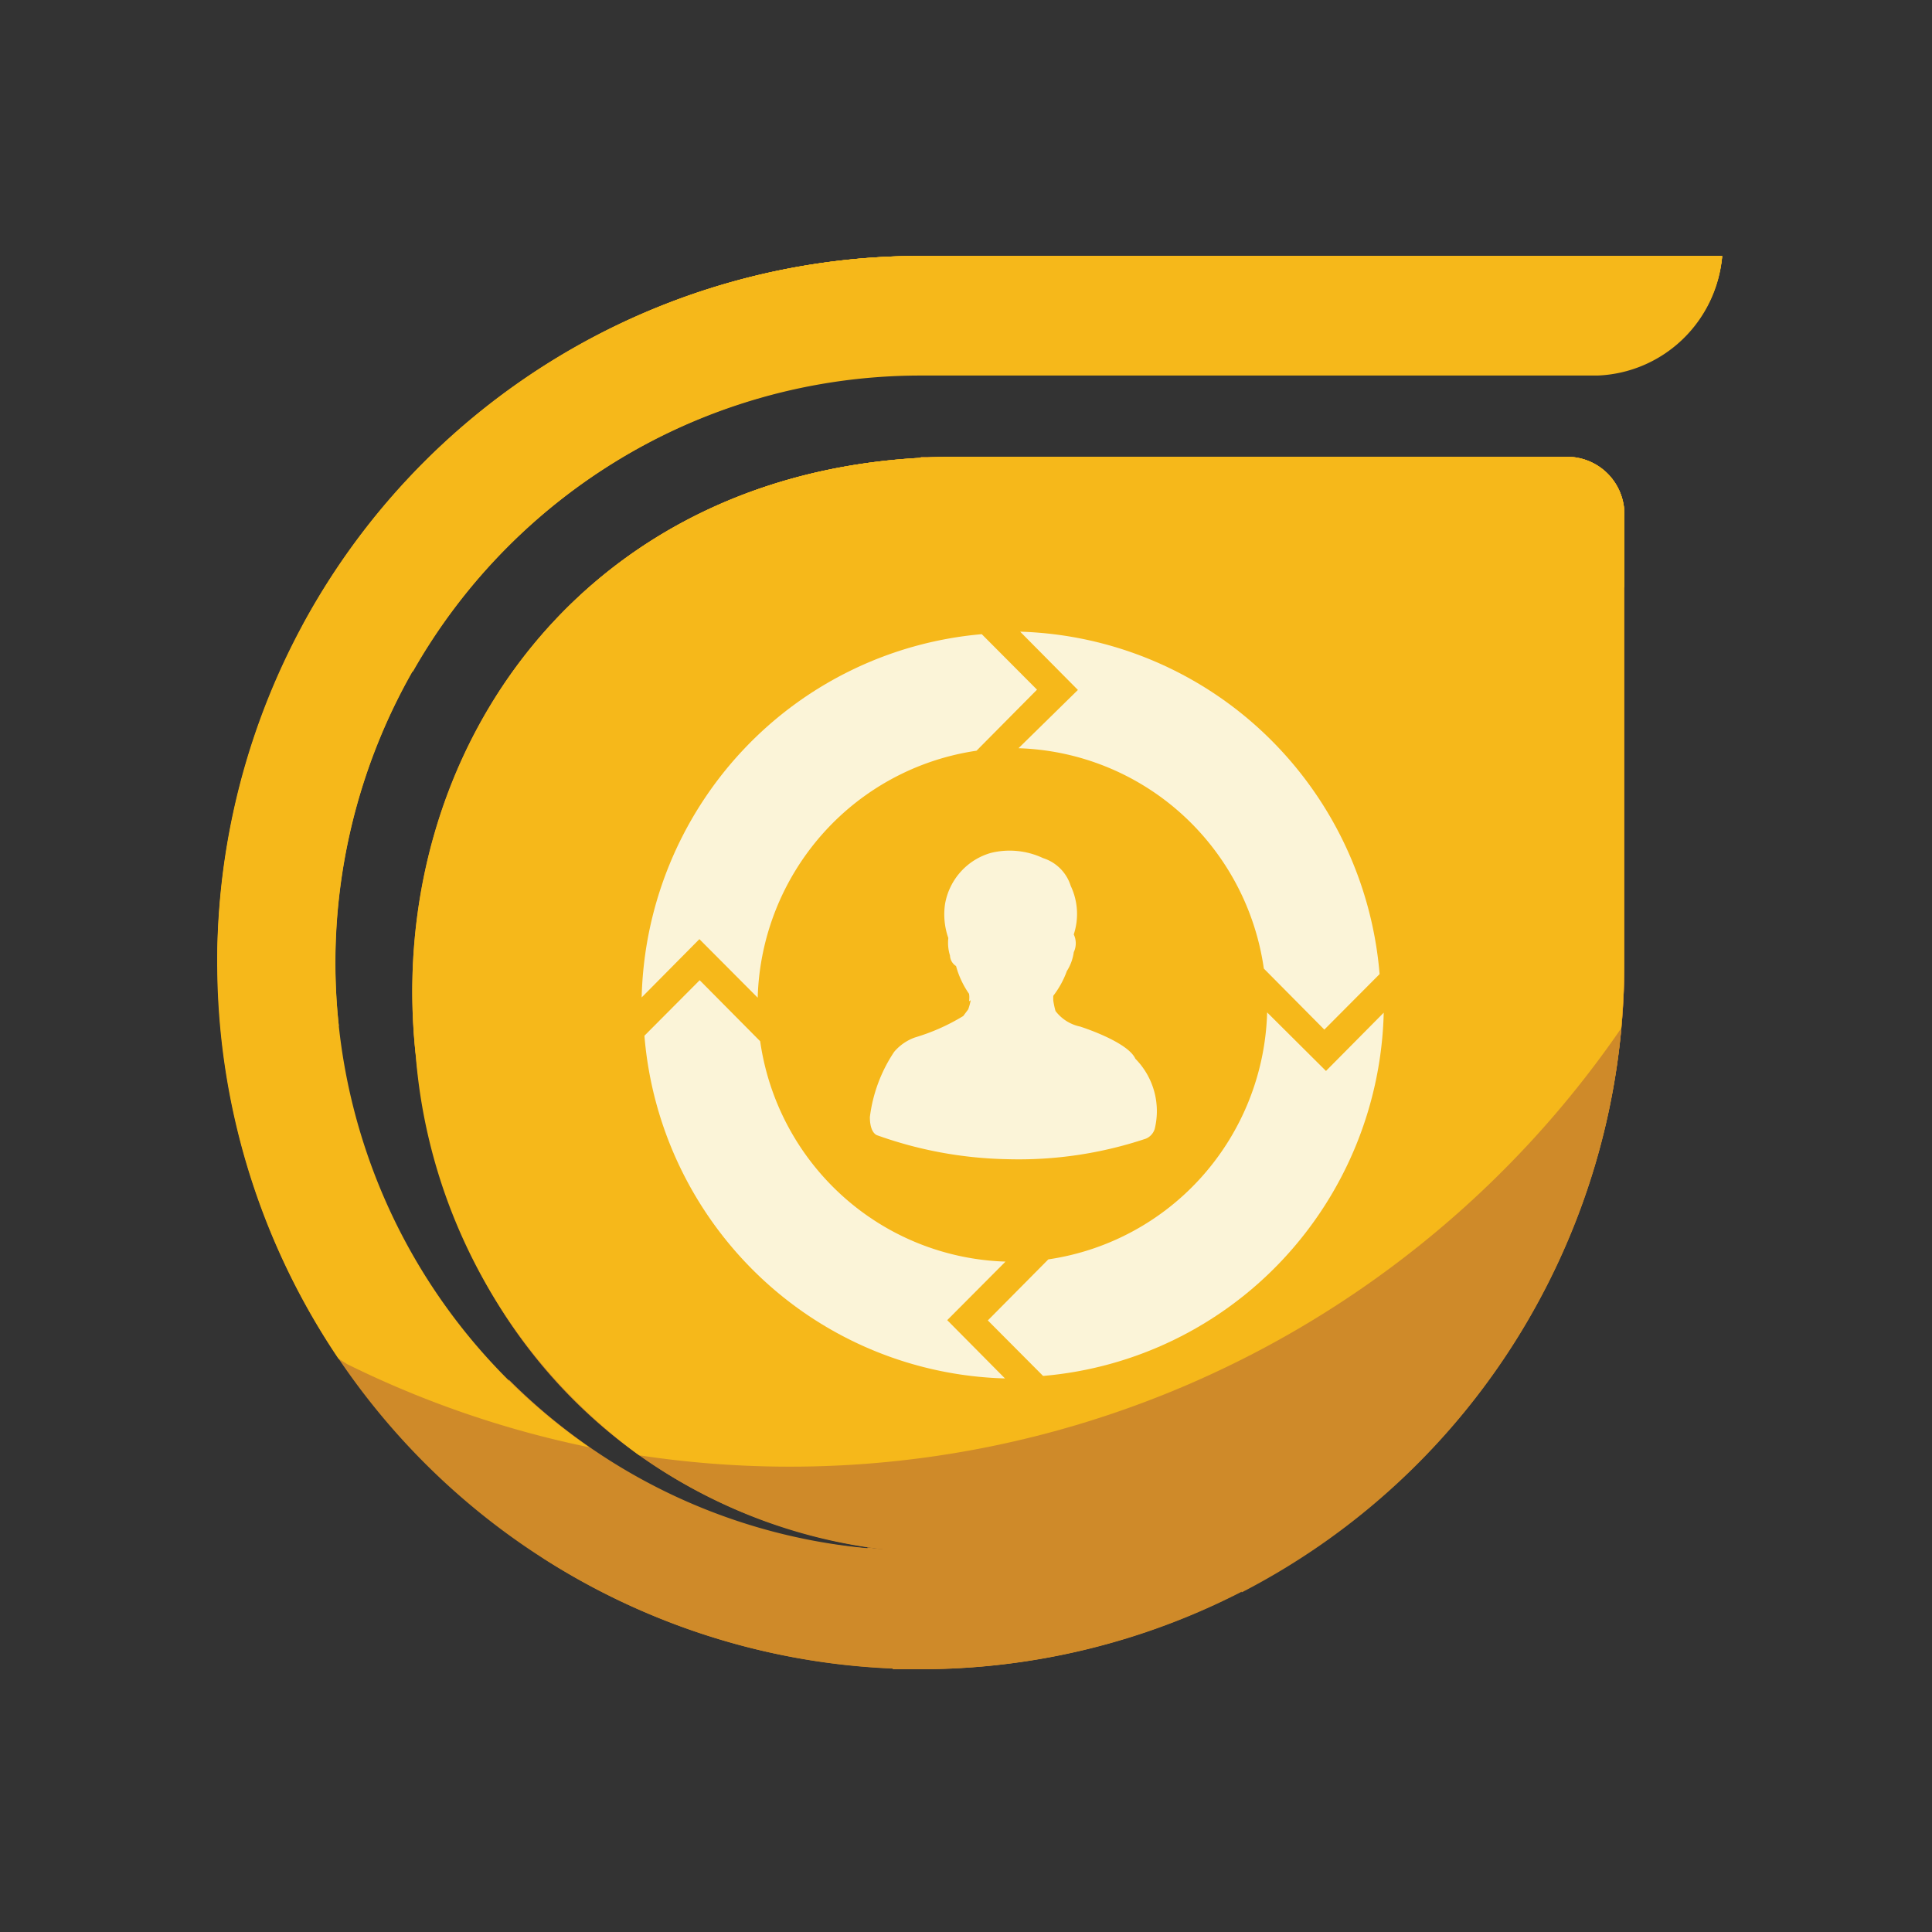
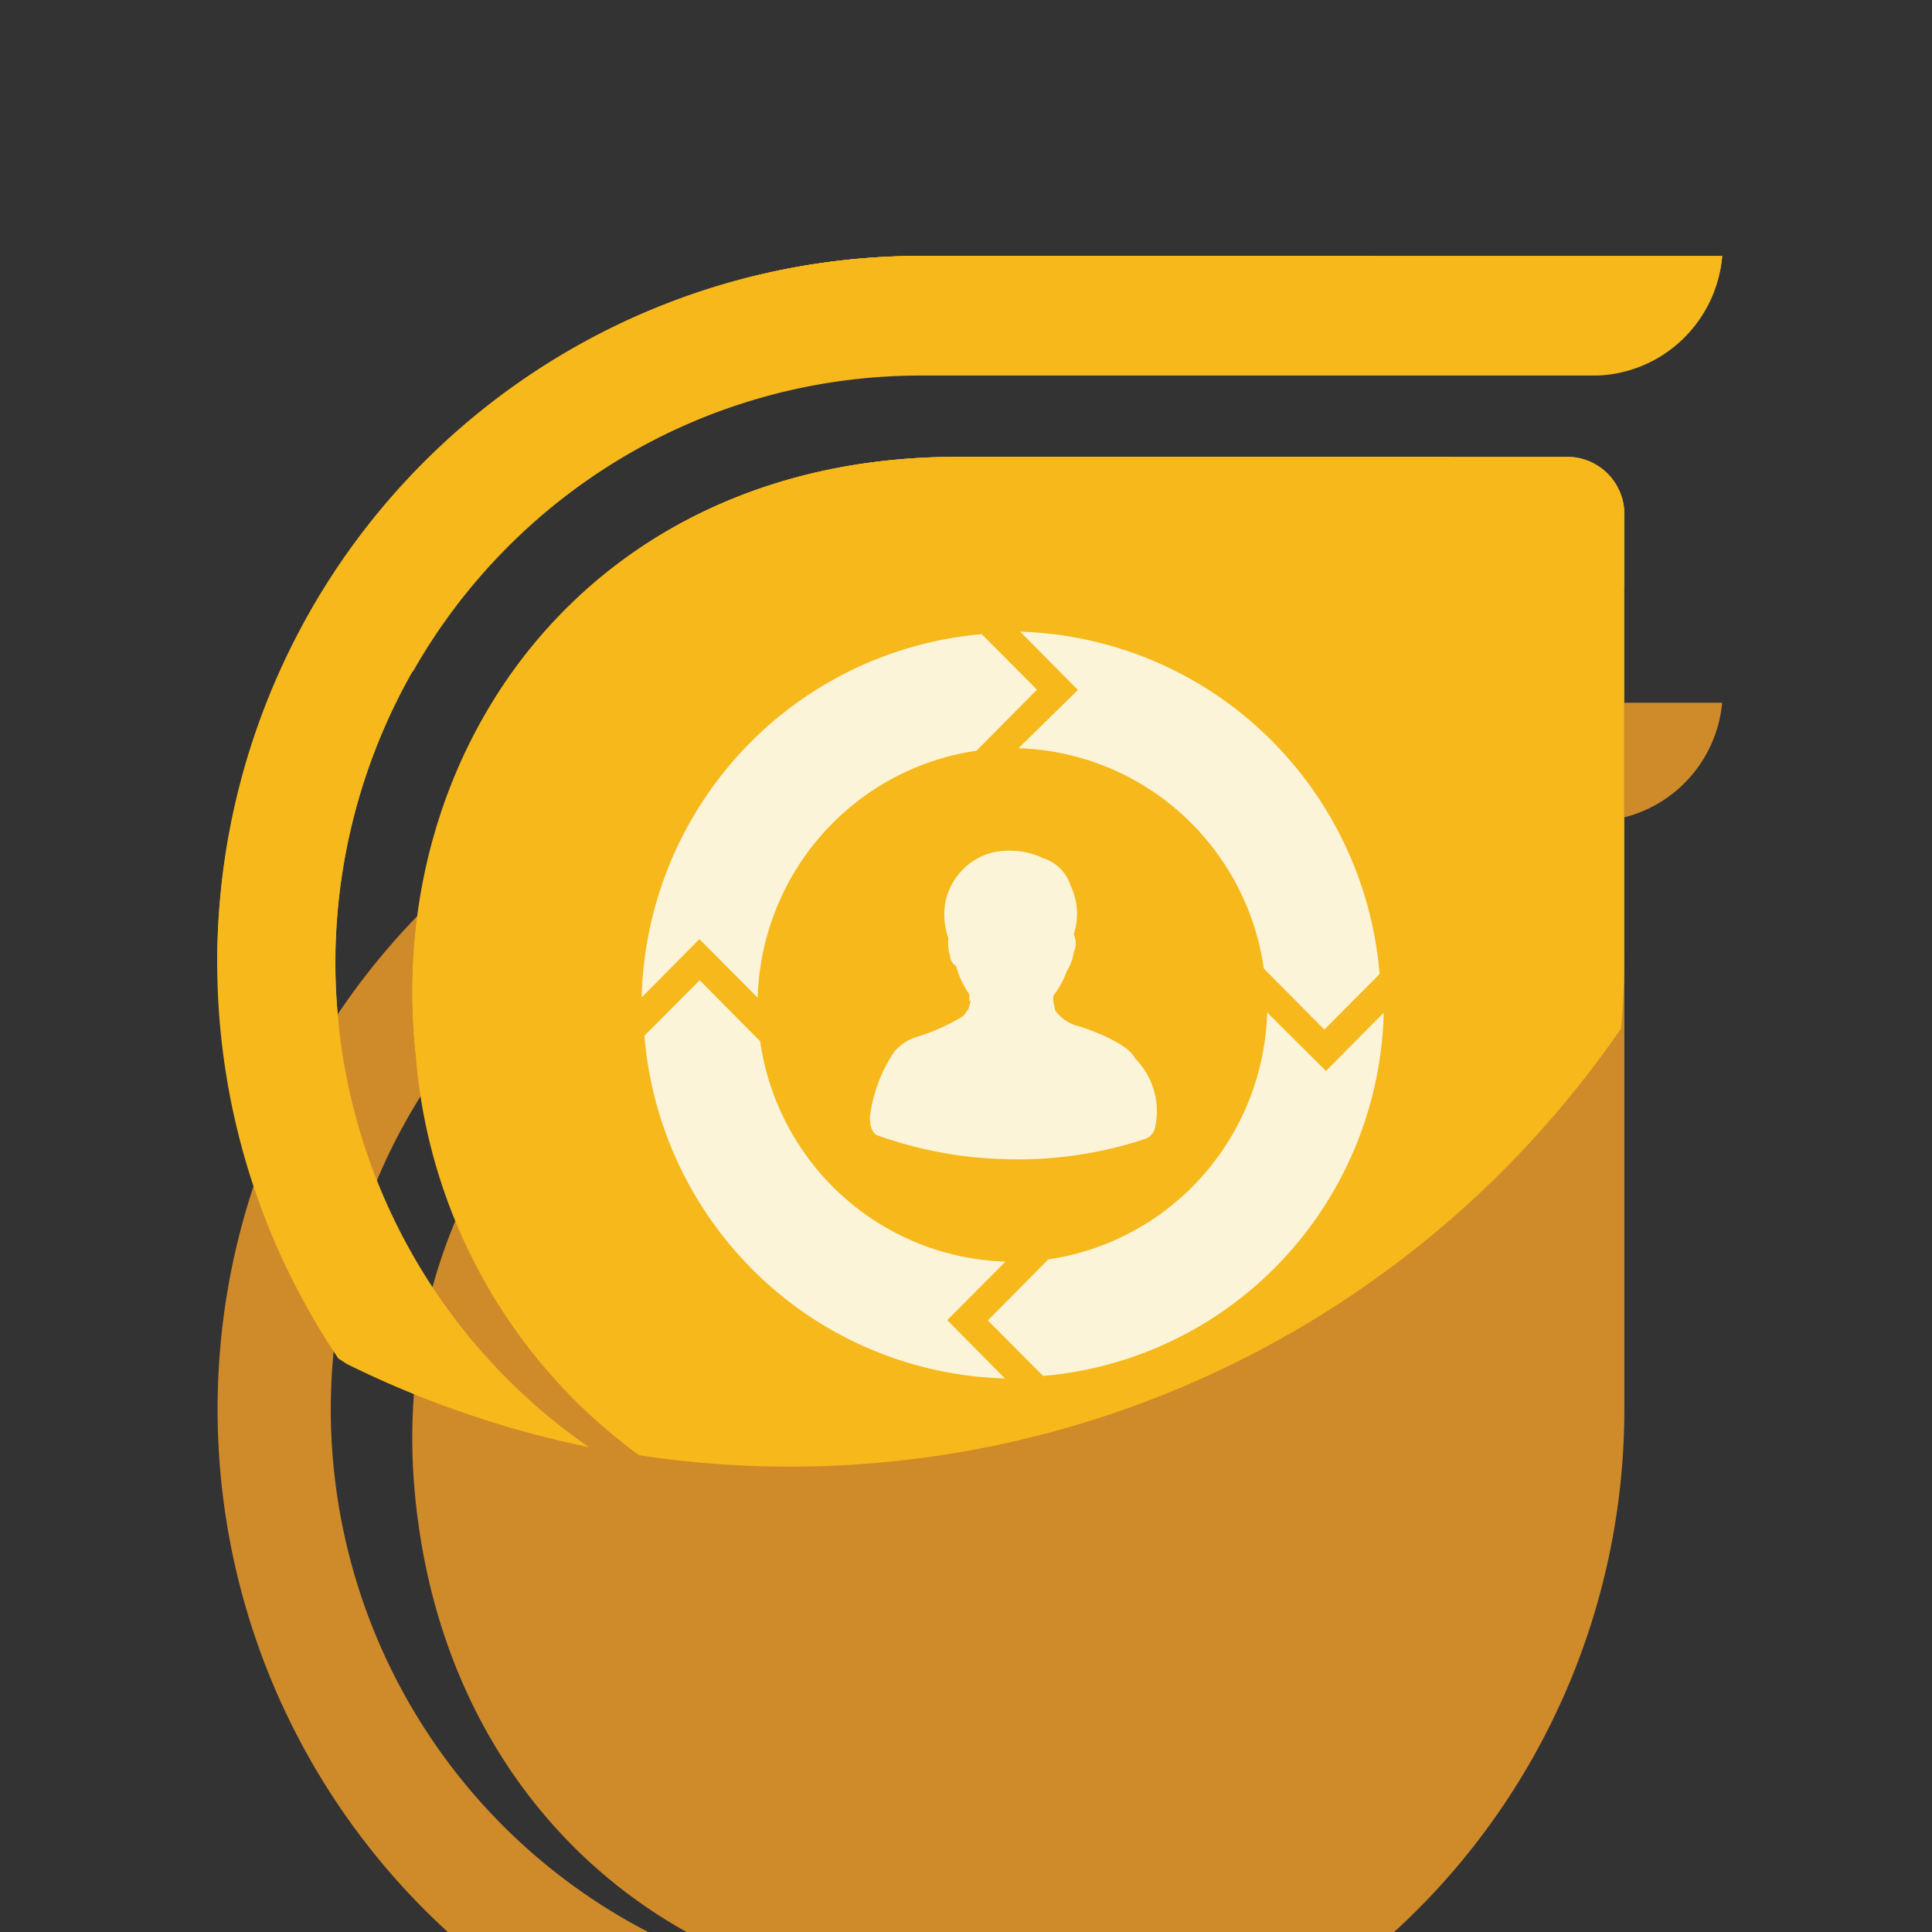
<svg xmlns="http://www.w3.org/2000/svg" width="250" height="250" fill="none">
  <rect width="100%" height="100%" fill="#333333" stroke="none" />
  <path fill="#cf8a29" d="M210.192 75.957 191.03 97.933a130.84 130.84 0 0 0-27.333 50.617 131.2 131.2 0 0 0-3.018 57.503 91.25 91.25 0 0 0 36.173-33.738 91.8 91.8 0 0 0 13.34-47.738z" />
-   <path fill="#cf8a29" d="M210.192 124.577V66.764a7.45 7.45 0 0 0-2.002-5.307 7.4 7.4 0 0 0-5.148-2.341h-15.015l-19.305 12.963a130.93 130.93 0 0 0-46.708 55.789 131.6 131.6 0 0 0-9.812 72.225l2.467.395c-.822 0-1.609-.18-2.431-.252A131 131 0 0 0 115.527 216h3.575c24.143-.01 47.296-9.642 64.374-26.783 17.079-17.141 26.687-40.389 26.716-64.64m12.155-88.622-18.626 12.532h2.967a16.8 16.8 0 0 0 9.885-3.674 16.92 16.92 0 0 0 5.774-8.858" />
-   <path fill="#cf8a29" d="M210.191 66.765a7.45 7.45 0 0 0-2.002-5.308 7.4 7.4 0 0 0-5.148-2.34h-83.833a131.3 131.3 0 0 0-40.737 48.686 131.9 131.9 0 0 0-13.209 62.198 68.1 68.1 0 0 0 21.28 20.818 67.7 67.7 0 0 0 28.09 9.705 75.32 75.32 0 0 1-48.798-22.012 131 131 0 0 0 4.469 23.125 90.67 90.67 0 0 0 45.914 14.304 90.63 90.63 0 0 0 46.76-11.204 91.14 91.14 0 0 0 34.541-33.582 91.66 91.66 0 0 0 12.673-46.578zm-3.503-18.314a16.8 16.8 0 0 0 10.956-4.607 16.94 16.94 0 0 0 5.202-10.726h-44.973l-24.381 8.367a130 130 0 0 0-16.552 7.002h69.748z" />
-   <path fill="#cf8a29" d="M210.191 124.577V66.765a7.45 7.45 0 0 0-2.002-5.308 7.4 7.4 0 0 0-5.148-2.34h-79.149c-47.869 0-74.324 38.062-70.105 77.346 3.754 35.908 28.6 60.003 60.774 64.061-19.761-1.049-38.329-9.824-51.732-24.446-13.404-14.623-20.579-33.933-19.99-53.801.588-19.868 8.893-38.716 23.139-52.512 14.245-13.797 33.3-21.447 53.087-21.314h87.623a16.8 16.8 0 0 0 10.956-4.607 16.94 16.94 0 0 0 5.203-10.726H119.173c-18 0-35.597 5.361-50.564 15.405a91.34 91.34 0 0 0-33.523 41.024 91.8 91.8 0 0 0-5.185 52.817 91.55 91.55 0 0 0 24.9 46.81 90.9 90.9 0 0 0 46.593 25.029 90.64 90.64 0 0 0 52.585-5.188 91.1 91.1 0 0 0 40.855-33.656 91.7 91.7 0 0 0 15.357-50.782" />
+   <path fill="#cf8a29" d="M210.191 124.577a7.45 7.45 0 0 0-2.002-5.308 7.4 7.4 0 0 0-5.148-2.34h-79.149c-47.869 0-74.324 38.062-70.105 77.346 3.754 35.908 28.6 60.003 60.774 64.061-19.761-1.049-38.329-9.824-51.732-24.446-13.404-14.623-20.579-33.933-19.99-53.801.588-19.868 8.893-38.716 23.139-52.512 14.245-13.797 33.3-21.447 53.087-21.314h87.623a16.8 16.8 0 0 0 10.956-4.607 16.94 16.94 0 0 0 5.203-10.726H119.173c-18 0-35.597 5.361-50.564 15.405a91.34 91.34 0 0 0-33.523 41.024 91.8 91.8 0 0 0-5.185 52.817 91.55 91.55 0 0 0 24.9 46.81 90.9 90.9 0 0 0 46.593 25.029 90.64 90.64 0 0 0 52.585-5.188 91.1 91.1 0 0 0 40.855-33.656 91.7 91.7 0 0 0 15.357-50.782" />
  <path fill="#f6b81a" d="M210.192 66.765a7.45 7.45 0 0 0-2.002-5.308 7.4 7.4 0 0 0-5.148-2.34h-79.149c-47.869 0-74.324 38.062-70.105 77.346a71.1 71.1 0 0 0 8.786 29.119 70.75 70.75 0 0 0 20.135 22.733 130.13 130.13 0 0 0 71.407-9.324 130.8 130.8 0 0 0 55.647-45.904c.25-2.8.393-5.637.393-8.51V66.765z" />
  <path fill="#f6b81a" d="M119.138 33.118A90.7 90.7 0 0 0 72.216 46.18a91.2 91.2 0 0 0-33.498 35.494 91.7 91.7 0 0 0-10.48 47.76 91.66 91.66 0 0 0 15.54 46.35l1.108.718a129.6 129.6 0 0 0 31.352 10.772 76 76 0 0 1-28.654-37.751 76.34 76.34 0 0 1-.77-47.465 76 76 0 0 1 27.415-38.67 75.46 75.46 0 0 1 44.909-14.792h87.55a16.8 16.8 0 0 0 10.957-4.608 16.94 16.94 0 0 0 5.202-10.725H119.173z" />
  <path fill="#f6b81a" d="M210.191 66.765a7.45 7.45 0 0 0-2.002-5.308 7.4 7.4 0 0 0-5.148-2.34h-79.149c-47.833 0-74.145 37.99-70.105 77.202a129.93 129.93 0 0 0 74.326 1.199 130.4 130.4 0 0 0 62.916-39.764l19.162-21.797z" />
  <path fill="#f6b81a" d="M43.384 124.577c.02-20.178 8.005-39.524 22.207-53.795s33.458-22.302 53.547-22.33h87.55a16.8 16.8 0 0 0 10.957-4.608 16.94 16.94 0 0 0 5.202-10.726H119.173c-24.143.02-47.292 9.661-64.364 26.81-17.072 17.147-26.67 40.399-26.69 64.649v.503a129 129 0 0 0 15.73 7.684 77 77 0 0 1-.465-8.187" />
  <path fill="#f6b81a" d="M187.883 59.116h-63.992c-27.67 0-48.119 12.712-59.702 31.025a129.4 129.4 0 0 0 54.079 2.178 129.65 129.65 0 0 0 50.274-20.132z" />
  <path fill="#f6b81a" d="M222.848 33.118H119.174A90.8 90.8 0 0 0 72.6 45.996a91.3 91.3 0 0 0-33.47 34.988 131 131 0 0 0 14.3 5.925 75.96 75.96 0 0 1 27.742-28.104 75.53 75.53 0 0 1 38.038-10.318h84.512l18.59-12.496c.261-.94.441-1.901.536-2.873" />
  <path fill="#f6b81a" d="M76.81 43.64a128.97 128.97 0 0 0 76.683-2.19l24.382-8.332h-58.737A90.1 90.1 0 0 0 76.81 43.64" />
  <path fill="#fbf4d8" d="M98.046 129.102a33.33 33.33 0 0 1 8.361-21.161 33.06 33.06 0 0 1 19.953-10.798l7.829-7.9-7.15-7.181a48.07 48.07 0 0 0-30.947 15.054 48.48 48.48 0 0 0-13.06 31.95l7.47-7.541z" />
  <path fill="#fbf4d8" d="M130.113 163.251a33.03 33.03 0 0 1-21.042-8.448 33.3 33.3 0 0 1-10.703-20.064l-7.83-7.9-7.15 7.182a48.42 48.42 0 0 0 14.882 31.137 48 48 0 0 0 31.772 13.21l-7.472-7.541z" />
  <path fill="#fbf4d8" d="m171.582 138.581-7.615-7.576a33.33 33.33 0 0 1-8.361 21.16 33.06 33.06 0 0 1-19.953 10.798l-7.829 7.9 7.15 7.182a48.07 48.07 0 0 0 30.992-15.032 48.48 48.48 0 0 0 13.087-31.972z" />
  <path fill="#fbf4d8" d="M131.794 96.82a33.03 33.03 0 0 1 21.043 8.448 33.3 33.3 0 0 1 10.702 20.063l7.83 7.9 7.15-7.182a48.42 48.42 0 0 0-14.84-31.067 48 48 0 0 0-31.671-13.244l7.472 7.541zm-6.185 32.605a7.6 7.6 0 0 1-.322 1.185l-.643.862a26.3 26.3 0 0 1-6.221 2.765 6.3 6.3 0 0 0-2.716 1.867 19.5 19.5 0 0 0-3.146 8.438c0 2.155.965 2.37.965 2.37A52.8 52.8 0 0 0 130.4 150a51.8 51.8 0 0 0 17.874-2.657 2 2 0 0 0 1.144-1.257 9.65 9.65 0 0 0-2.502-9.085c-1.001-2.226-7.15-4.165-7.15-4.165a5.37 5.37 0 0 1-3.182-2.011q-.187-.655-.286-1.328a5 5 0 0 1 0-.647 11.8 11.8 0 0 0 1.752-3.196 6 6 0 0 0 .894-2.441 2.67 2.67 0 0 0 0-2.298 8.47 8.47 0 0 0-.394-6.284 5.47 5.47 0 0 0-3.574-3.591 10.18 10.18 0 0 0-6.721-.683 8.3 8.3 0 0 0-3.944 2.453 8.4 8.4 0 0 0-2.027 4.19 9.24 9.24 0 0 0 .429 4.381 5.5 5.5 0 0 0 .215 2.263 1.7 1.7 0 0 0 .786 1.364 11.5 11.5 0 0 0 1.681 3.591c.048.321.048.648 0 .969z" />
</svg>